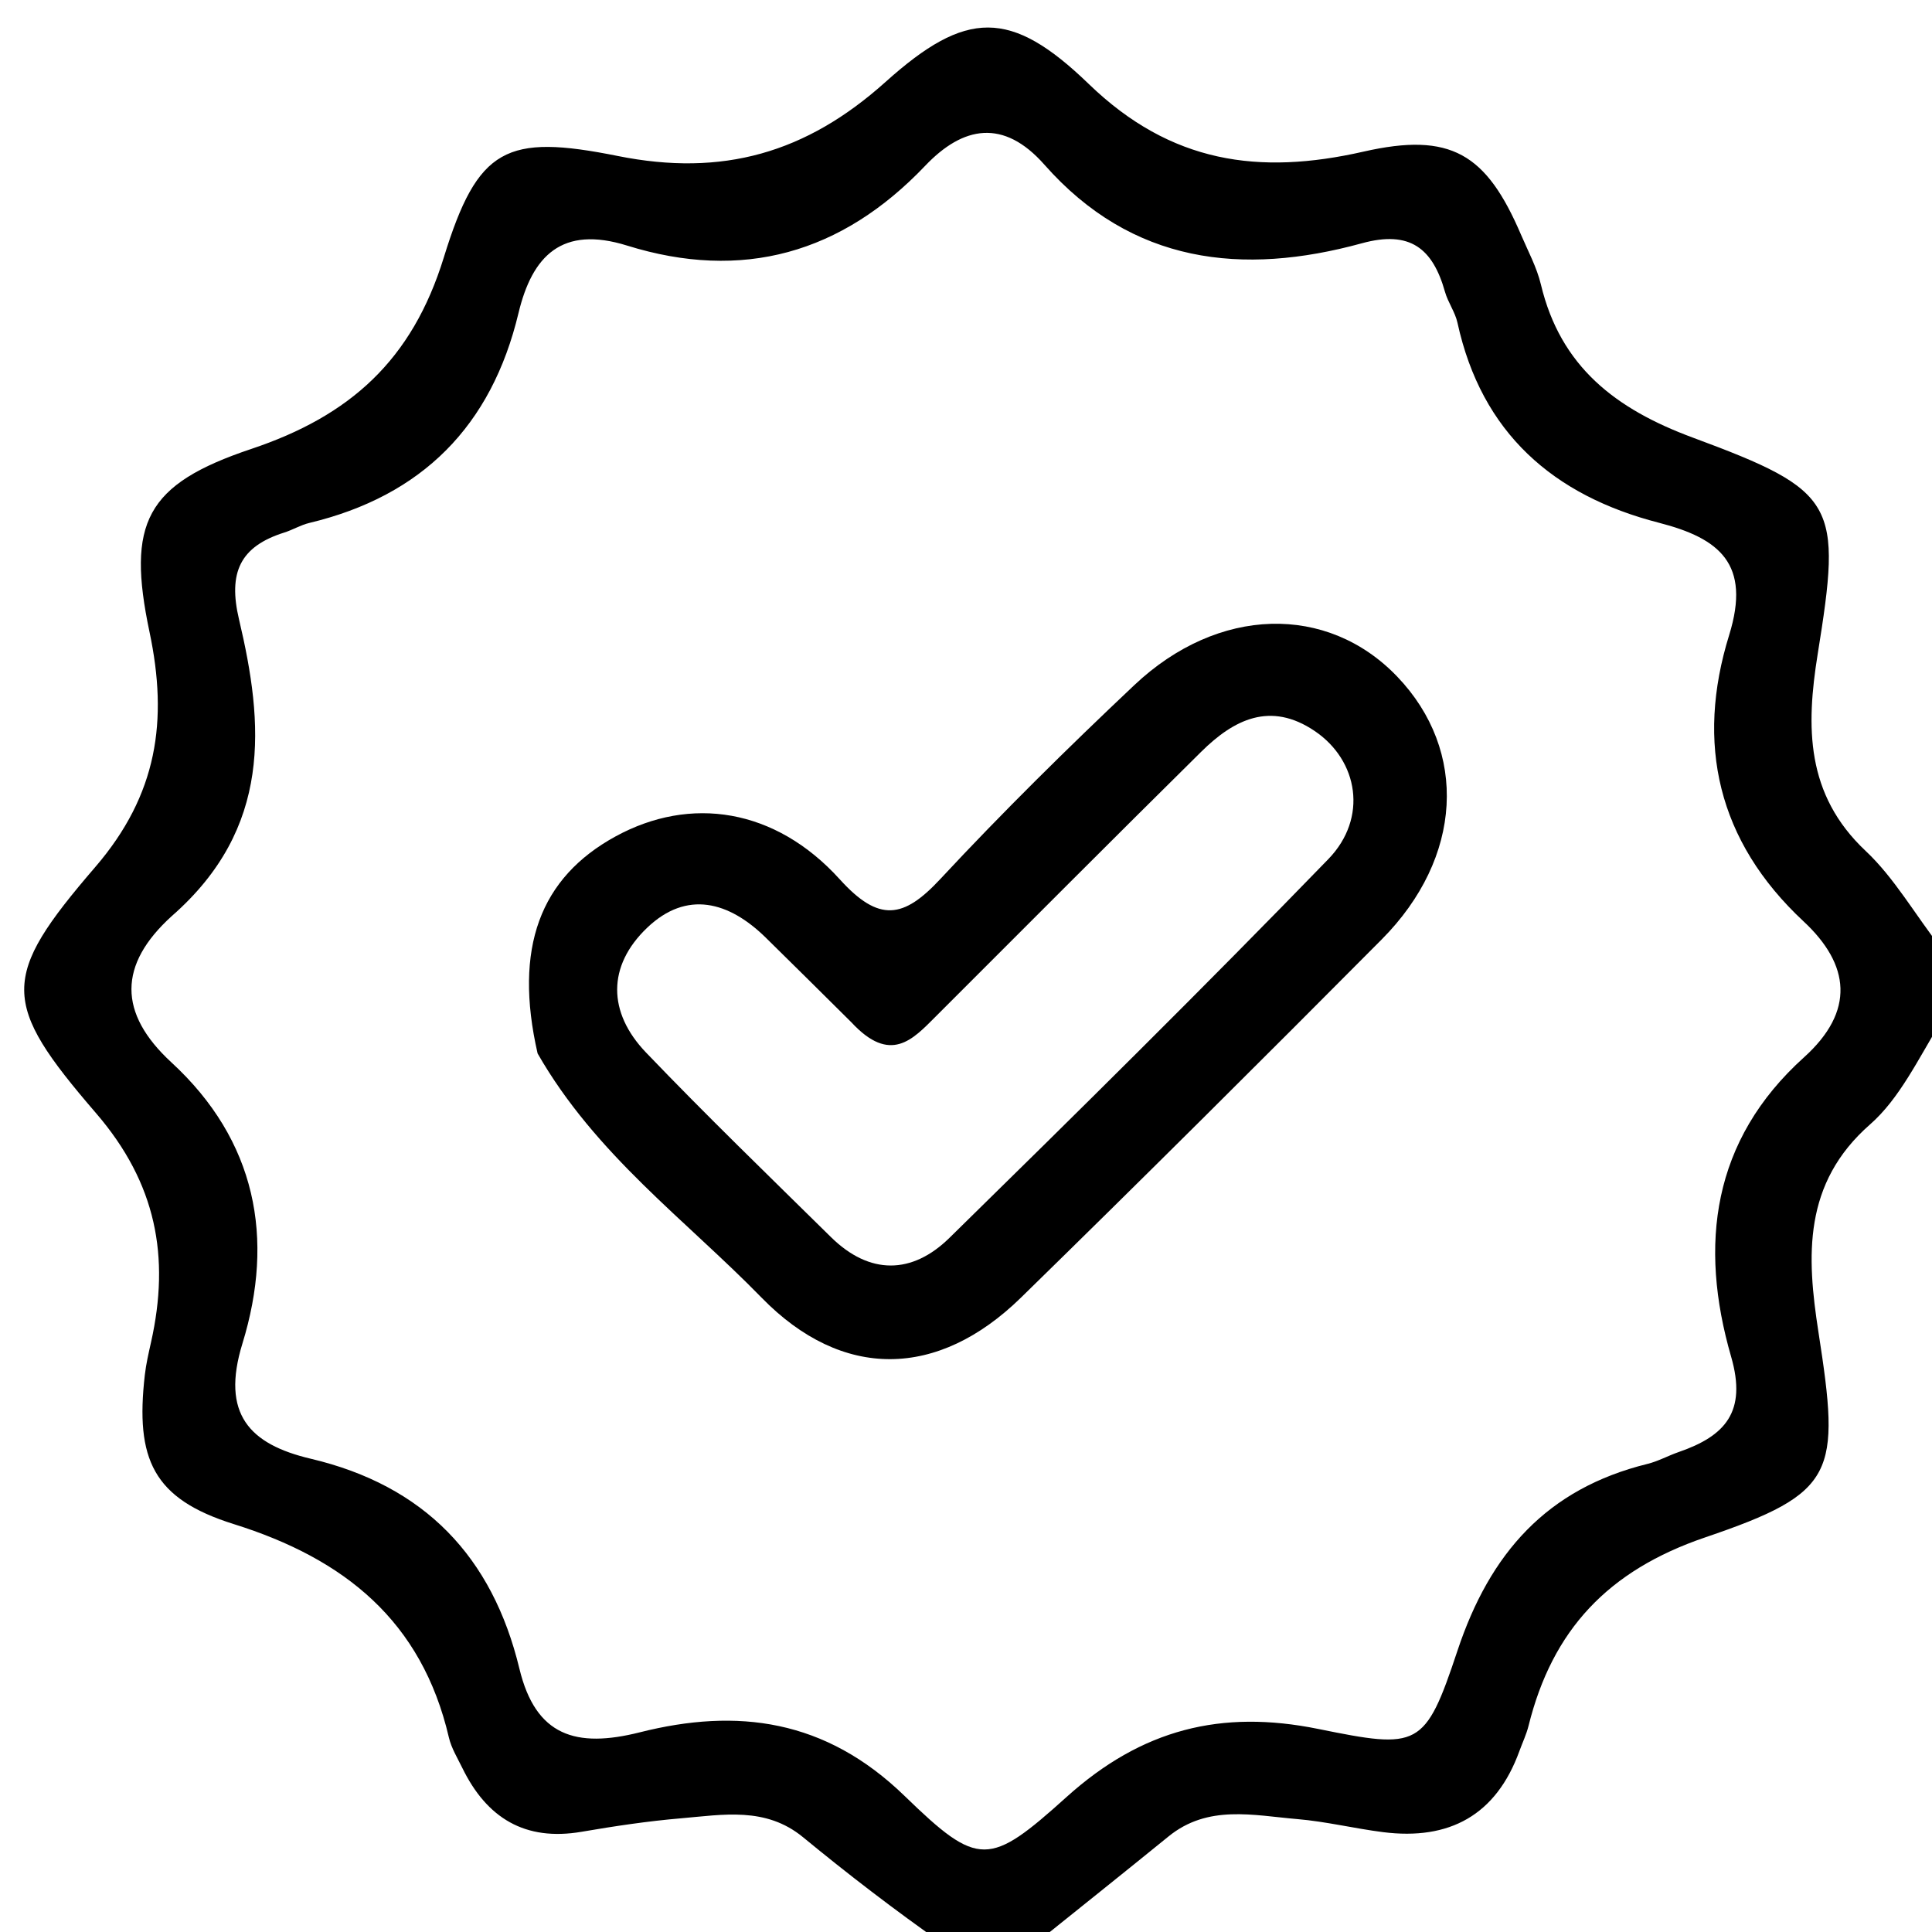
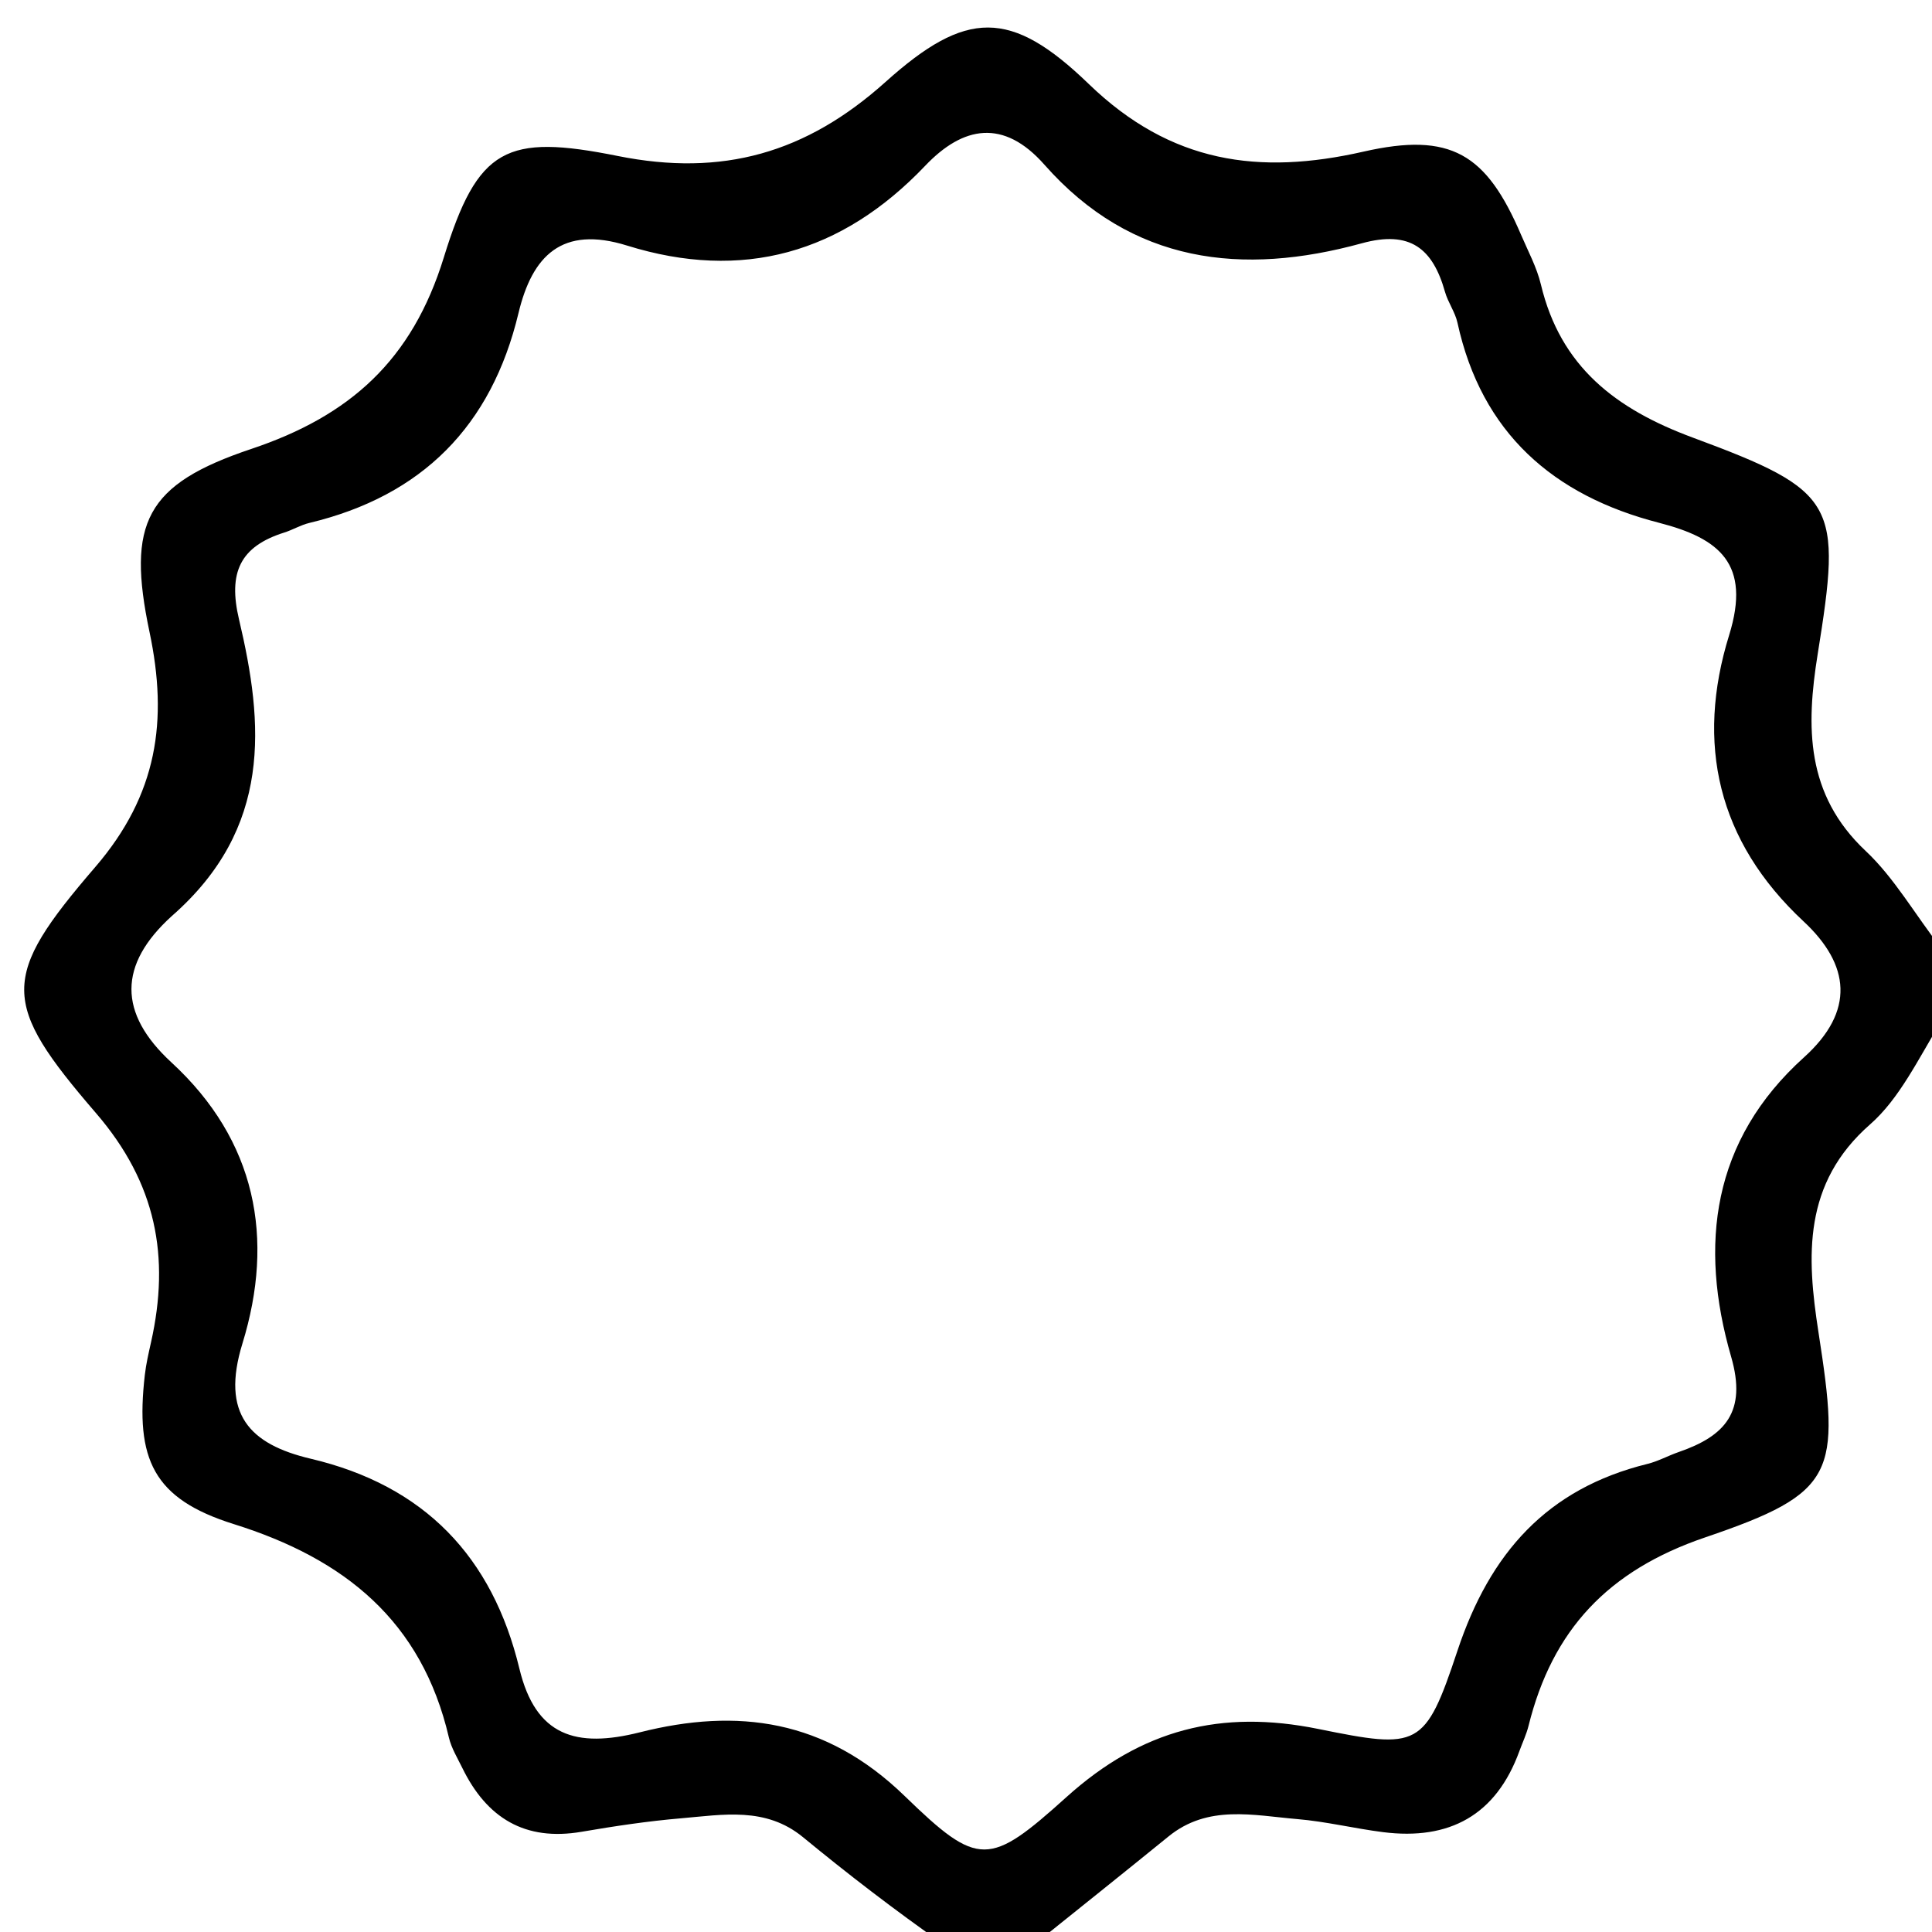
<svg xmlns="http://www.w3.org/2000/svg" version="1.1" id="Layer_1" x="0px" y="0px" width="100%" viewBox="0 0 144 144" enable-background="new 0 0 144 144" xml:space="preserve">
  <path fill="#000000" opacity="1" stroke="none" d=" M70.438,145   C66.613,142.316 63.188,139.677 59.851,136.933   C57.066,134.644 53.881,135.26 50.761,135.526   C48.281,135.736 45.808,136.109 43.353,136.529   C39.125,137.254 36.279,135.5 34.462,131.779   C34.098,131.032 33.642,130.295 33.457,129.501   C31.436,120.828 25.707,116.19 17.424,113.597   C11.403,111.712 10.077,108.753 10.794,102.485   C10.888,101.661 11.078,100.846 11.259,100.035   C12.681,93.675 11.659,88.195 7.159,82.97   C0.047,74.714 0.01,72.864 7.101,64.623   C11.742,59.228 12.535,53.705 11.146,47.115   C9.428,38.97 10.858,36.097 18.729,33.461   C26.086,30.997 30.714,26.858 33.079,19.189   C35.608,10.986 37.733,9.958 46.04,11.625   C53.84,13.191 60.082,11.421 66.004,6.106   C72.007,0.717 75.327,0.632 81.15,6.26   C87.264,12.168 93.84,13.073 101.629,11.301   C108.142,9.82 110.785,11.457 113.371,17.501   C113.894,18.725 114.544,19.926 114.85,21.206   C116.314,27.338 120.422,30.487 126.165,32.614   C136.963,36.612 137.286,37.527 135.478,48.766   C134.611,54.16 134.573,59.211 139.054,63.423   C141.205,65.445 142.718,68.146 144.76,70.77   C145,72.389 145,73.778 144.831,75.872   C142.928,79.017 141.573,81.888 139.384,83.807   C134.369,88.204 134.658,93.629 135.536,99.282   C137.179,109.853 136.878,111.26 127.097,114.587   C119.843,117.054 115.7,121.491 113.928,128.636   C113.768,129.278 113.475,129.887 113.248,130.513   C111.511,135.298 108.027,137.182 103.091,136.558   C100.95,136.287 98.835,135.765 96.689,135.584   C93.418,135.308 90.038,134.483 87.096,136.877   C83.746,139.602 80.367,142.294 77,145   C74.958,145 72.917,145 70.438,145  M12.806,68.276   C8.805,71.901 8.794,75.517 12.775,79.184   C19.098,85.008 20.485,92.295 18.068,100.143   C16.45,105.399 18.612,107.651 23.149,108.722   C31.628,110.721 36.699,116.02 38.715,124.379   C39.924,129.393 42.93,130.316 47.688,129.117   C54.949,127.287 61.512,128.124 67.424,133.86   C72.928,139.2 73.728,139.133 79.497,133.936   C85.113,128.877 91.033,127.4 98.254,128.865   C105.741,130.384 106.211,130.312 108.631,123.033   C111.055,115.743 115.307,110.956 122.791,109.111   C123.592,108.914 124.336,108.498 125.121,108.226   C128.572,107.035 130.221,105.243 129.028,101.12   C126.618,92.789 127.602,84.989 134.453,78.814   C138.288,75.358 137.89,71.901 134.429,68.676   C128.006,62.692 126.378,55.407 128.88,47.339   C130.531,42.016 128.149,40.122 123.653,38.965   C115.774,36.937 110.428,32.277 108.632,24.058   C108.458,23.259 107.924,22.544 107.7,21.749   C106.791,18.526 105.107,17.143 101.503,18.133   C92.598,20.578 84.363,19.663 77.846,12.277   C74.802,8.826 71.782,9.389 68.963,12.351   C62.733,18.895 55.332,20.979 46.737,18.303   C41.889,16.793 39.67,19.055 38.644,23.341   C36.63,31.751 31.465,36.965 23.051,38.978   C22.41,39.131 21.822,39.493 21.189,39.692   C17.89,40.732 16.989,42.676 17.816,46.171   C19.661,53.971 20.304,61.712 12.806,68.276  z" />
-   <path fill="#000000" opacity="1" stroke="none" d=" M40.07,78.519   C38.273,70.657 40.251,65.414 45.89,62.336   C51.451,59.301 57.775,60.217 62.594,65.542   C65.523,68.778 67.349,68.458 70.085,65.518   C74.726,60.533 79.589,55.742 84.544,51.066   C90.802,45.16 98.942,44.997 104.144,50.434   C109.434,55.963 109.039,63.925 102.987,70.017   C94.082,78.979 85.128,87.893 76.092,96.722   C69.908,102.765 62.789,102.898 56.759,96.715   C51.103,90.915 44.388,86.062 40.07,78.519  M63.454,76.194   C61.325,74.087 59.205,71.971 57.064,69.875   C54.325,67.194 51.191,66.329 48.238,69.146   C45.254,71.992 45.282,75.455 48.152,78.451   C52.639,83.134 57.305,87.646 61.927,92.199   C64.822,95.052 67.985,94.989 70.761,92.269   C80.268,82.951 89.74,73.593 99.005,64.035   C101.984,60.962 101.233,56.674 97.99,54.485   C94.678,52.249 91.959,53.633 89.535,56.028   C82.906,62.579 76.328,69.184 69.736,75.772   C68.032,77.475 66.373,79.345 63.454,76.194  z" />
</svg>